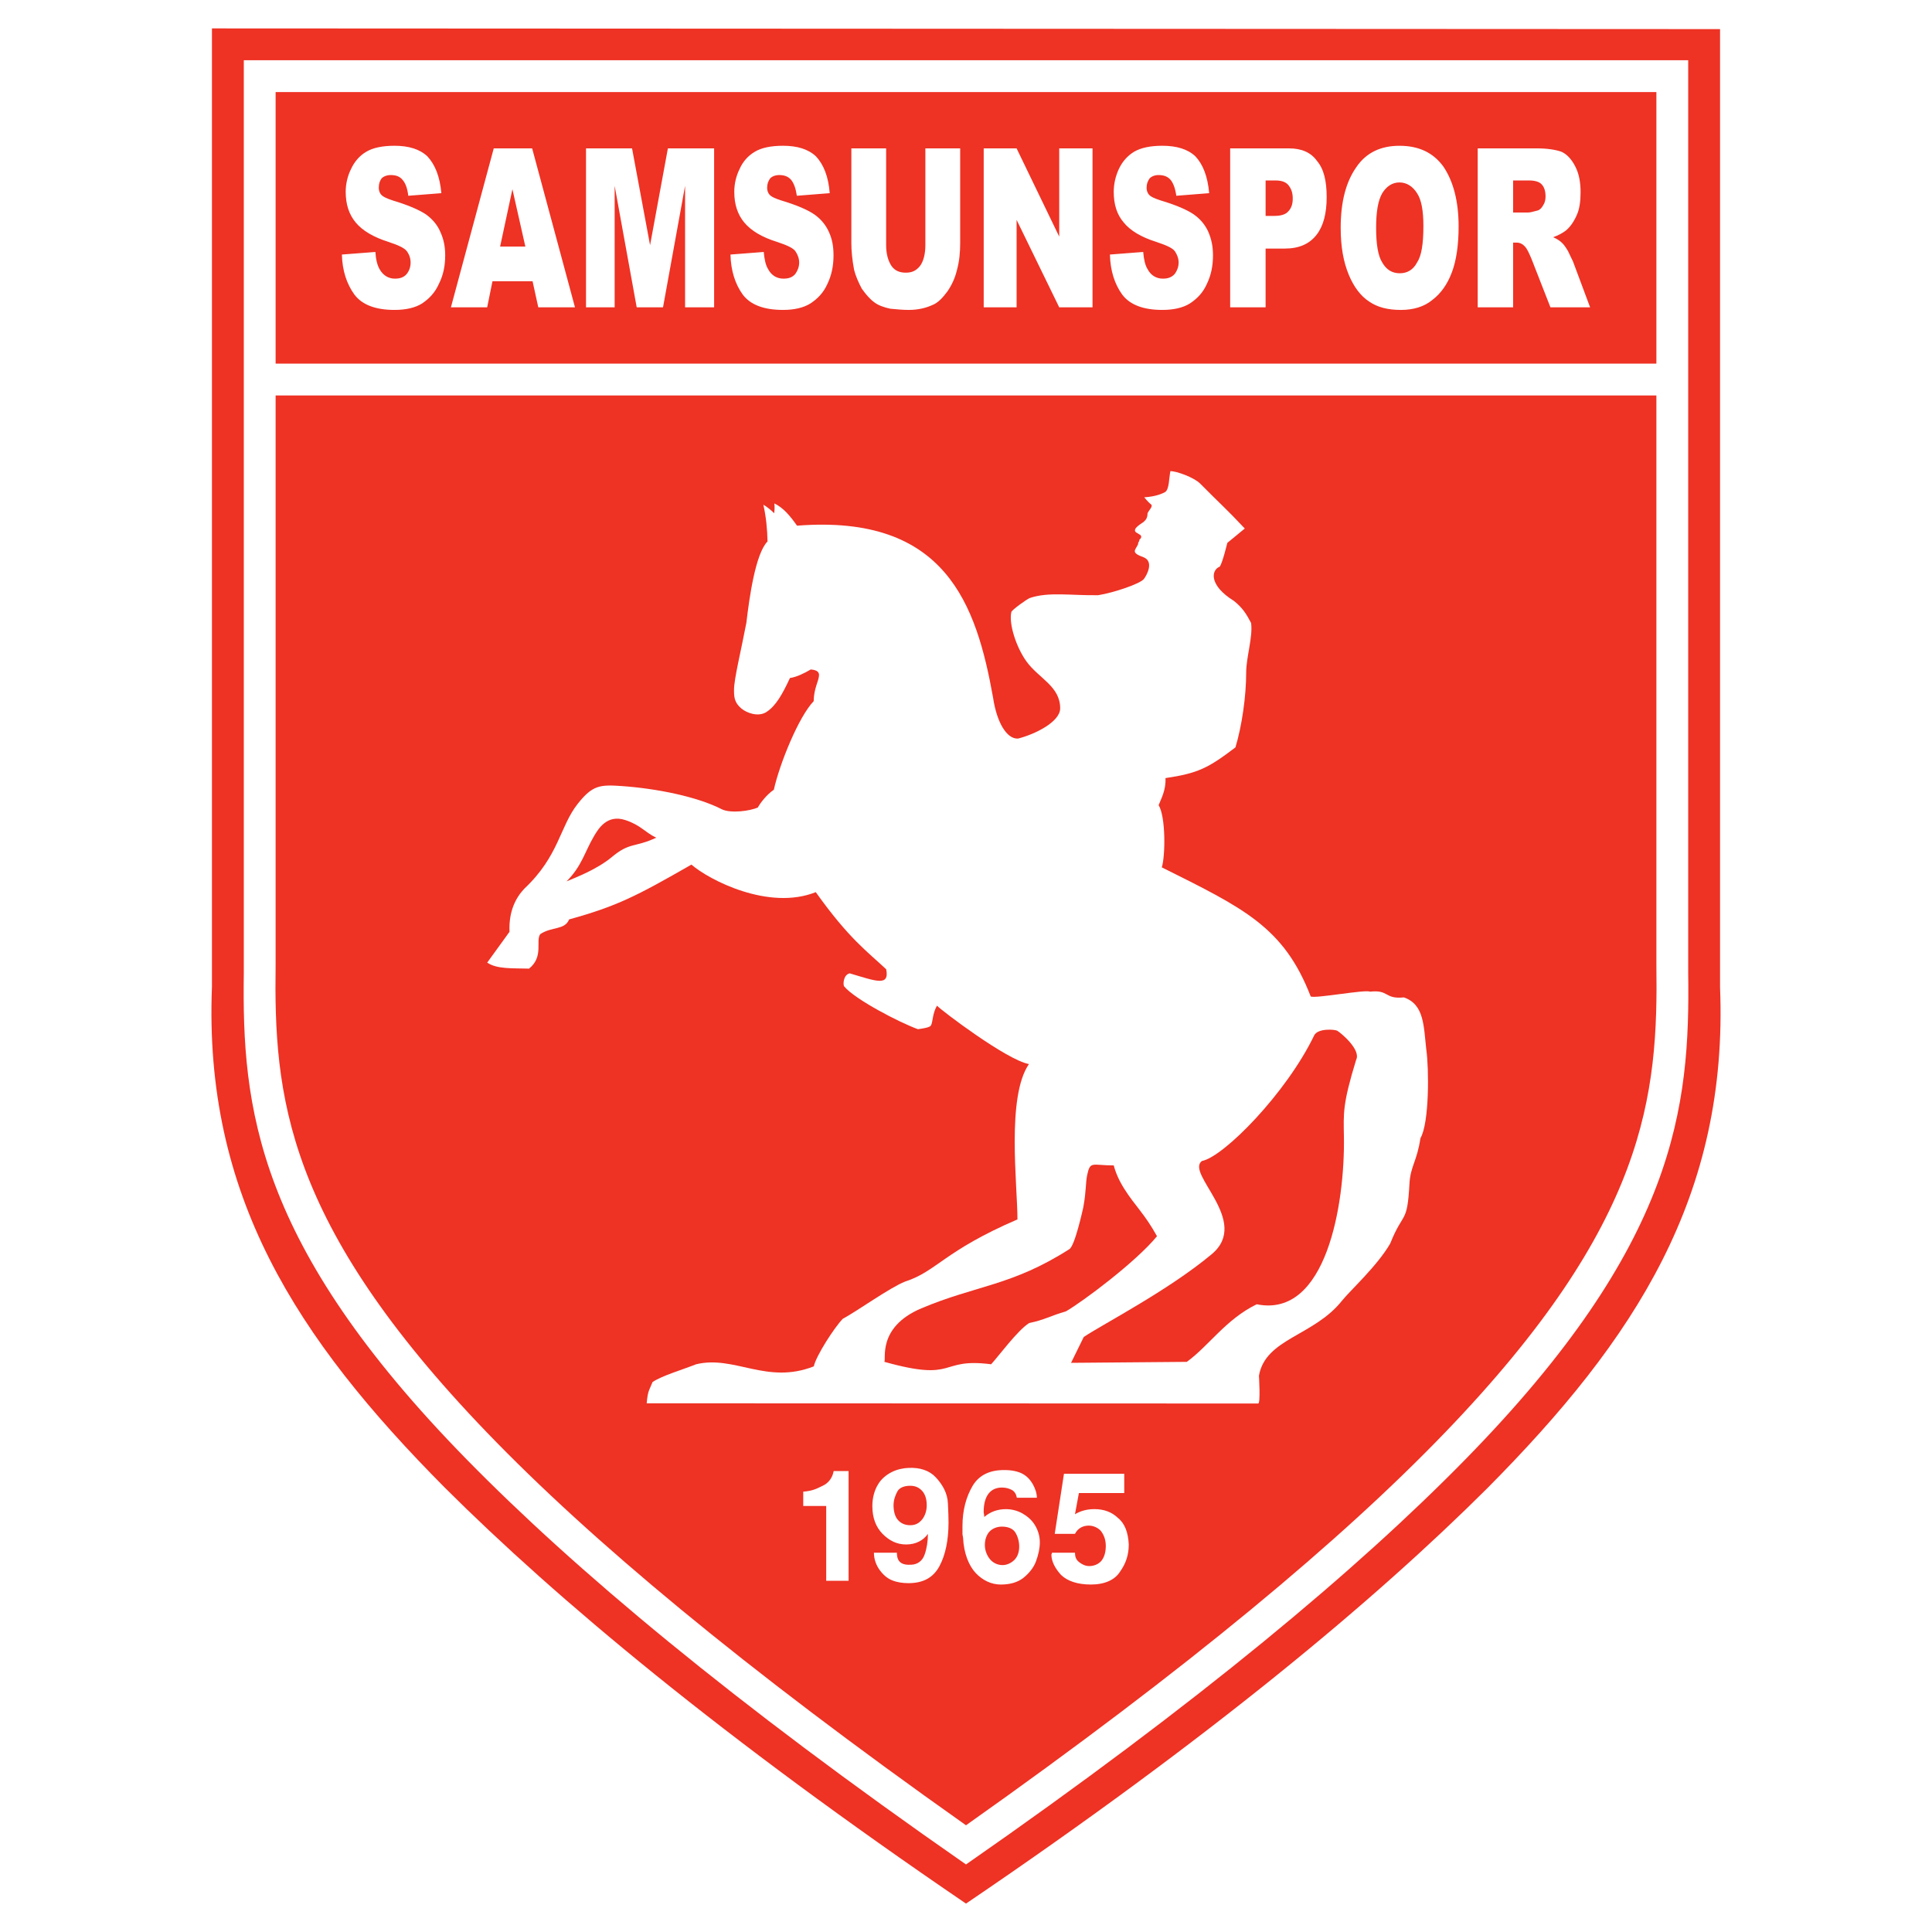
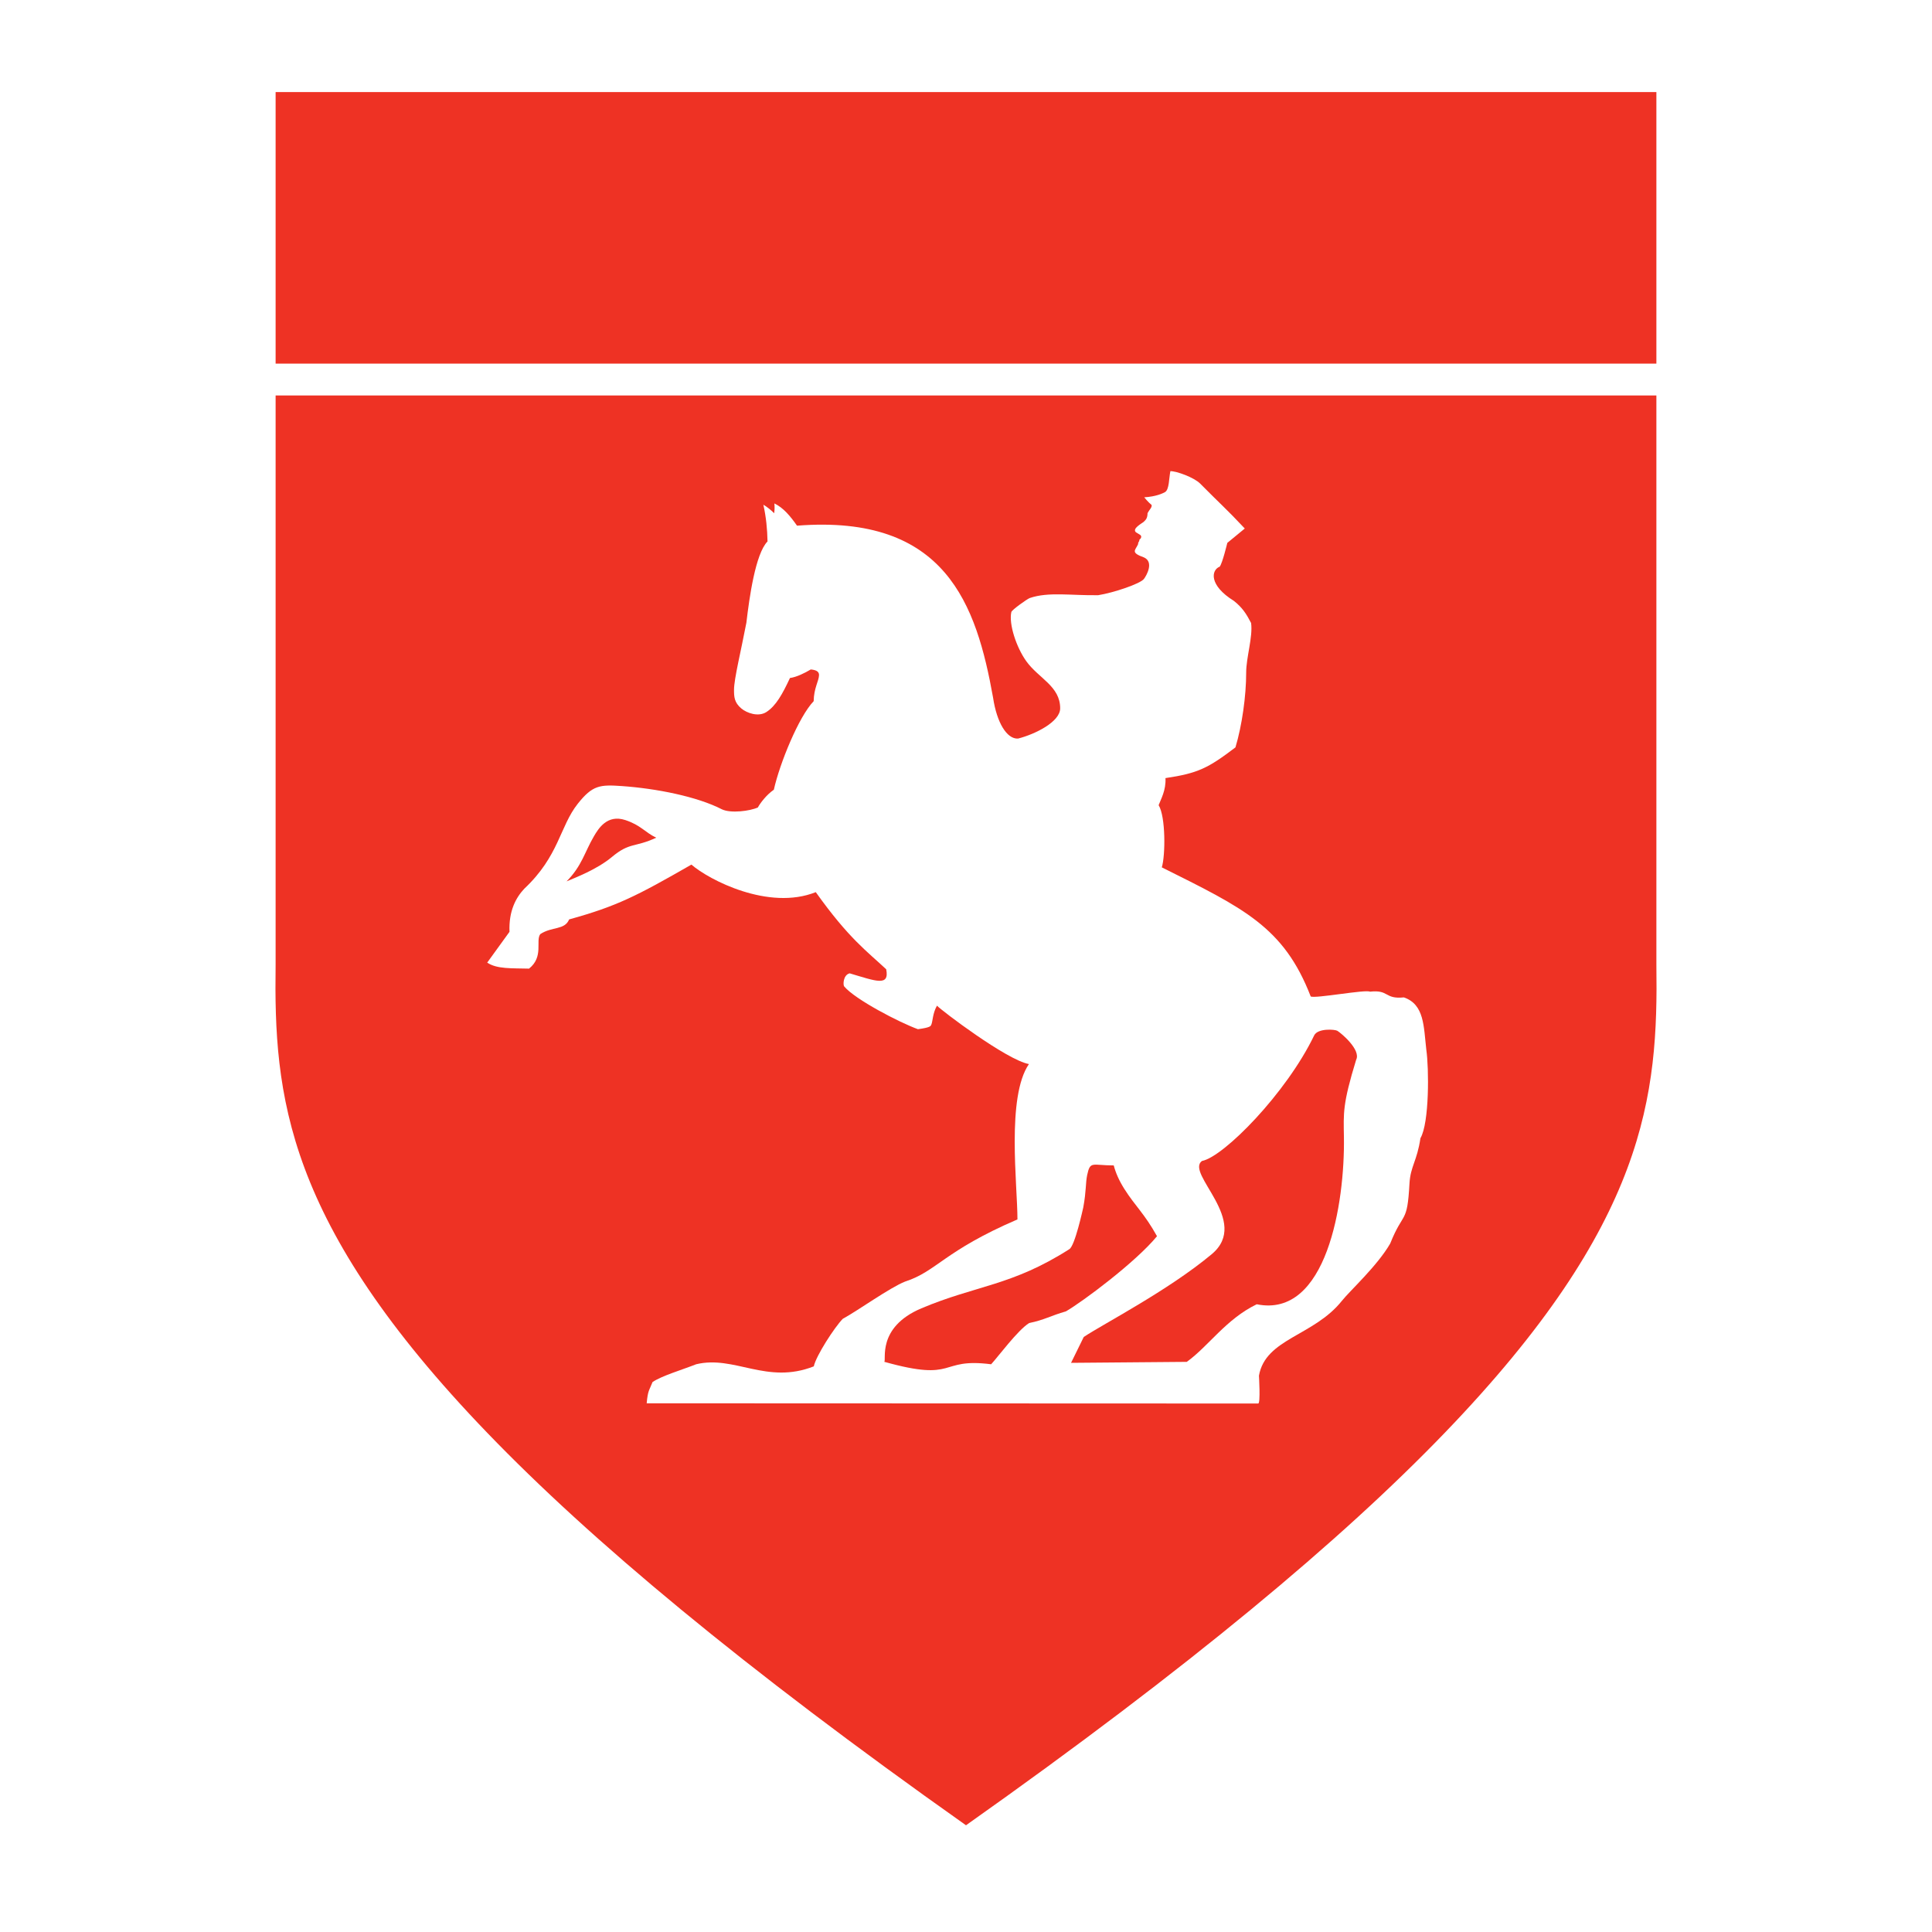
<svg xmlns="http://www.w3.org/2000/svg" version="1.0" id="Layer_1" x="0px" y="0px" width="192.756px" height="192.756px" viewBox="0 0 192.756 192.756" enable-background="new 0 0 192.756 192.756" xml:space="preserve">
  <g>
-     <polygon fill-rule="evenodd" clip-rule="evenodd" fill="#FFFFFF" points="0,0 192.756,0 192.756,192.756 0,192.756 0,0  " />
-     <path fill-rule="evenodd" clip-rule="evenodd" fill="#EE3224" d="M96.378,189.922c-24.354-16.576-40.846-30.383-51.999-41.498   c-14.848-14.951-24.057-29.219-23.233-49.979V2.834l150.464,0.07v95.611c0.823,20.76-8.385,35.027-23.233,49.977   C137.224,159.607,120.731,173.414,96.378,189.922L96.378,189.922z" />
-     <path fill-rule="evenodd" clip-rule="evenodd" fill="#FFFFFF" d="M24.325,6.01v91.084c-0.186,13.325,1.136,26.989,22.251,48.53   c10.682,10.896,26.478,24.178,49.802,40.393c23.324-16.215,39.12-29.496,49.802-40.393c21.116-21.541,22.437-35.205,22.252-48.53   V6.01H24.325L24.325,6.01z" />
    <polygon fill-rule="evenodd" clip-rule="evenodd" fill="#EE3224" points="27.498,9.186 27.498,36.279 165.258,36.279    165.258,9.186 27.498,9.186  " />
    <path fill-rule="evenodd" clip-rule="evenodd" fill="#EE3224" d="M27.498,39.454v56.788c-0.178,12.993,0.893,25.724,21.136,46.731   c10.24,10.627,25.383,23.322,47.744,39.135c22.361-15.812,37.504-28.508,47.744-39.135c20.244-21.008,21.313-33.738,21.136-46.731   V39.454H27.498L27.498,39.454z" />
    <path fill-rule="evenodd" clip-rule="evenodd" fill="#FFFFFF" d="M101.573,73.687c1.72-0.437,4.201-1.677,4.201-3.016   c0-2.213-2.142-2.985-3.37-4.687c-1.005-1.395-1.771-3.729-1.503-4.921c0.05-0.219,1.595-1.312,1.835-1.396   c1.877-0.647,4.157-0.237,6.834-0.285c1.532-0.244,4.193-1.137,4.561-1.622c0.241-0.317,1.027-1.674,0.013-2.142   c-1.393-0.497-0.873-0.705-0.6-1.32c0.019-0.04,0.002-0.13,0.022-0.172c0.05-0.025,0.123-0.215,0.116-0.279   c0.034-0.071,0.099-0.071,0.137-0.15c0.167-0.324-0.198-0.38-0.497-0.6c-0.387-0.372,0.626-0.885,0.795-1.043   c0.234-0.219,0.36-0.37,0.375-0.86c0.191-0.366,0.462-0.563,0.404-0.816c-0.315-0.241-0.737-0.761-0.737-0.761   c1.192-0.073,1.851-0.396,2.069-0.517c0.438-0.243,0.395-1.413,0.541-2.094c0.602-0.006,2.343,0.614,2.976,1.246   c2.02,2.044,2.599,2.507,4.447,4.478l-1.743,1.433c0,0-0.493,2.058-0.761,2.374c-0.838,0.326-1.117,1.842,1.421,3.416   c0.853,0.682,1.234,1.283,1.713,2.203c0.187,1.403-0.491,3.425-0.491,4.94c0,2.335-0.414,5.28-1.07,7.47   c-2.704,2.052-3.714,2.583-6.983,3.065c0.069,1.21-0.462,2.111-0.681,2.7c0.711,1.156,0.68,5.032,0.316,6.205   c8.14,4.065,12.168,5.925,14.855,12.878c0.389,0.244,5.472-0.717,5.909-0.475c1.946-0.217,1.42,0.768,3.39,0.572   c2.044,0.705,1.968,2.873,2.235,5.209c0.268,1.826,0.314,7.307-0.586,8.84c-0.341,2.311-1,2.793-1.094,4.545   c-0.222,4.088-0.605,2.672-1.919,5.957c-1.289,2.238-4.01,4.701-4.819,5.717c-2.816,3.533-7.622,3.752-8.279,7.473   c0,0,0.17,2.777-0.073,2.777l-61.013-0.023c0.122-1.314,0.243-1.24,0.584-2.117c0.876-0.609,2.993-1.24,4.355-1.777   c3.82-0.924,7.038,2.061,11.734,0.209c0.218-1.045,2.061-3.889,2.888-4.74c1.557-0.852,4.687-3.109,6.22-3.719   c3.163-1.021,3.863-3.037,11.211-6.201c0-3.471-1.11-12.227,1.145-15.5c-2.211-0.393-8.772-5.375-9.174-5.826   c-0.433,0.75-0.422,1.564-0.56,1.881c-0.073,0.17-0.099,0.297-1.34,0.467c-1.825-0.658-6.266-2.959-7.361-4.271   c-0.122-0.146-0.11-1.133,0.547-1.303c2.627,0.777,3.989,1.346,3.648-0.405c-1.922-1.8-3.721-3.058-7.027-7.695   c-4.701,1.876-10.663-1.23-12.408-2.747c-5.474,3.139-7.425,4.147-12.199,5.468c-0.452,1.09-1.702,0.687-2.881,1.469   c-0.489,0.674,0.37,2.251-1.119,3.441c-1.728-0.048-3.201,0.056-4.174-0.6l2.224-3.073c-0.086-2.102,0.653-3.421,1.474-4.298   c3.488-3.279,3.524-6.188,5.334-8.475c1.476-1.864,2.219-1.922,4.409-1.768c3.413,0.241,7.494,1.039,9.984,2.323   c0.876,0.414,2.777,0.175,3.58-0.189c0.219-0.414,0.86-1.271,1.593-1.77c0.581-2.615,2.49-7.298,3.974-8.834   c0.018-1.298,0.507-1.987,0.533-2.582c0.013-0.312-0.176-0.522-0.823-0.583c-0.599,0.362-1.425,0.765-2.076,0.854   c-0.755,1.617-1.399,2.776-2.344,3.389c-0.809,0.526-1.964,0.107-2.51-0.352c-0.713-0.601-0.727-1.178-0.727-1.865   c0-1.086,0.703-3.902,1.234-6.691c0.295-2.514,0.904-6.882,2.108-8.106c-0.021-1.221-0.142-2.442-0.414-3.664   c0.338,0.189,0.77,0.535,1.077,0.849c0.049-0.326,0.056-0.652,0.021-0.978c0.906,0.434,1.605,1.283,2.259,2.219   c14.863-1.163,17.904,7.914,19.562,17.163C99.447,72.084,100.454,73.759,101.573,73.687L101.573,73.687z" />
-     <path fill-rule="evenodd" clip-rule="evenodd" fill="#FFFFFF" d="M82.431,157.717v-7.465h-2.292v-1.428   c0.96-0.078,1.332-0.295,1.939-0.588c0.568-0.256,0.98-0.785,1.097-1.471h1.489v10.951H82.431L82.431,157.717z M87.191,154.916   h2.292c0,0.92,0.47,1.271,1.489,1.193c0.568-0.039,1.058-0.371,1.273-0.998c0.216-0.588,0.333-1.332,0.333-2.076   c-0.45,0.646-1.195,1.057-2.174,1.057c-0.921,0-1.666-0.371-2.351-1.057c-0.666-0.686-1.019-1.588-1.019-2.783   c0-0.822,0.216-1.586,0.568-2.152c0.313-0.549,0.862-0.98,1.371-1.234c0.548-0.275,1.155-0.393,1.665-0.412   c1.136-0.059,2.096,0.254,2.743,0.959c0.646,0.705,1.156,1.549,1.194,2.605c0.04,0.766,0.059,1.43,0.059,1.881   c0,1.783-0.313,3.252-0.901,4.35c-0.607,1.135-1.606,1.703-3.095,1.703c-0.568,0-1.117-0.078-1.606-0.273   c-0.509-0.195-0.921-0.568-1.254-1.02C87.446,156.209,87.191,155.602,87.191,154.916L87.191,154.916z M89.149,150.195   c0,0.605,0.157,1.154,0.451,1.467c0.313,0.354,0.744,0.51,1.214,0.51c0.509,0,0.882-0.195,1.195-0.586   c0.294-0.373,0.451-0.881,0.451-1.391c0-0.549-0.118-1.02-0.392-1.371c-0.333-0.412-0.745-0.588-1.253-0.588   c-0.587,0-1.058,0.176-1.273,0.549C89.326,149.176,89.149,149.646,89.149,150.195L89.149,150.195z M96.084,153.406   c0-0.078-0.059-0.234-0.059-0.371c0-0.178,0-0.314,0-0.412c0-0.137,0-0.215,0-0.352c0-1.605,0.372-2.939,1.018-4.035   c0.647-1.078,1.725-1.588,3.213-1.568c0.665,0,1.331,0.137,1.763,0.373c0.47,0.254,0.803,0.646,1.038,1.059   c0.216,0.41,0.392,0.861,0.392,1.33h-1.997c-0.06-0.334-0.216-0.627-0.51-0.783c-0.275-0.137-0.568-0.234-0.98-0.234   c-1.136,0-1.821,0.822-1.821,2.43c0,0.137,0.059,0.273,0.059,0.508c0.627-0.549,1.372-0.783,2.175-0.783   c0.568,0,1.136,0.156,1.606,0.412c0.49,0.273,0.96,0.666,1.254,1.154c0.312,0.49,0.509,1.098,0.509,1.744   c0,0.588-0.137,1.234-0.392,1.92c-0.234,0.627-0.705,1.193-1.273,1.646c-0.568,0.43-1.312,0.646-2.232,0.646   c-0.96,0-1.822-0.432-2.508-1.156C96.672,156.209,96.162,155.014,96.084,153.406L96.084,153.406z M99.962,152.311   c-0.509,0-0.96,0.195-1.253,0.508c-0.274,0.314-0.45,0.764-0.45,1.332c0,0.49,0.176,1,0.51,1.412   c0.293,0.352,0.744,0.586,1.253,0.586c0.411,0,0.822-0.176,1.156-0.488c0.332-0.314,0.509-0.783,0.509-1.371   c0-0.549-0.177-1.078-0.411-1.432C101.021,152.486,100.531,152.311,99.962,152.311L99.962,152.311z M104.957,154.916h2.293   c0,0.371,0.098,0.686,0.392,0.92s0.626,0.412,1.038,0.412c0.451,0,0.901-0.178,1.195-0.51c0.293-0.354,0.45-0.861,0.45-1.508   c0-0.648-0.216-1.137-0.509-1.51c-0.295-0.312-0.745-0.51-1.195-0.51c-0.588,0-1.098,0.275-1.371,0.824h-2.019l0.921-5.994h6.014   v1.92h-4.524l-0.392,2.115c0.567-0.334,1.195-0.51,1.938-0.51c0.921,0,1.725,0.275,2.352,0.881   c0.686,0.549,1.018,1.449,1.076,2.645c0,1.02-0.273,1.881-0.861,2.703c-0.509,0.824-1.528,1.295-2.918,1.295   c-1.313,0-2.331-0.334-2.979-0.961c-0.627-0.686-0.959-1.391-0.959-2.018C104.899,155.053,104.957,155.014,104.957,154.916   L104.957,154.916z" />
-     <path fill-rule="evenodd" clip-rule="evenodd" fill="#FFFFFF" d="M34.11,25.396l3.343-0.258c0.042,0.735,0.191,1.332,0.424,1.729   c0.338,0.596,0.867,0.934,1.523,0.934c0.529,0,0.91-0.139,1.185-0.477c0.254-0.317,0.381-0.715,0.381-1.133   c0-0.397-0.127-0.795-0.381-1.133c-0.233-0.318-0.847-0.596-1.799-0.914c-1.523-0.477-2.624-1.133-3.301-1.948   c-0.656-0.794-0.995-1.789-0.995-3.061c0-0.794,0.19-1.59,0.53-2.266c0.338-0.735,0.846-1.332,1.523-1.729   c0.656-0.398,1.63-0.597,2.815-0.597c1.417,0,2.519,0.338,3.279,1.053c0.762,0.815,1.249,2.008,1.397,3.677l-3.301,0.259   c-0.085-0.736-0.275-1.252-0.571-1.59c-0.275-0.337-0.656-0.477-1.186-0.477c-0.38,0-0.719,0.139-0.91,0.338   c-0.19,0.278-0.275,0.537-0.275,0.934c0,0.199,0.042,0.458,0.233,0.676c0.148,0.199,0.572,0.397,1.186,0.596   c1.523,0.457,2.624,0.935,3.301,1.392c0.656,0.477,1.143,1.073,1.418,1.729c0.338,0.735,0.487,1.471,0.487,2.345   c0,1.054-0.19,1.988-0.635,2.862c-0.381,0.854-0.952,1.451-1.651,1.928c-0.719,0.457-1.672,0.656-2.772,0.656   c-1.905,0-3.238-0.517-4-1.531C34.596,28.337,34.151,27.006,34.11,25.396L34.11,25.396z M53.134,28.059h-4l-0.529,2.604h-3.618   l4.274-15.859h3.831l4.274,15.859h-3.661L53.134,28.059L53.134,28.059z M52.415,24.601l-1.291-5.724l-1.228,5.724H52.415   L52.415,24.601z M58.467,14.803h4.592l1.798,9.659l1.778-9.659h4.613v15.859H68.35V18.54l-2.201,12.123h-2.625L61.324,18.54v12.123   h-2.857V14.803L58.467,14.803z M72.878,25.396l3.322-0.258c0.063,0.735,0.19,1.332,0.444,1.729   c0.317,0.596,0.847,0.934,1.524,0.934c0.529,0,0.91-0.139,1.185-0.477c0.232-0.317,0.381-0.715,0.381-1.133   c0-0.397-0.148-0.795-0.381-1.133c-0.232-0.318-0.847-0.596-1.799-0.914c-1.545-0.477-2.624-1.133-3.302-1.948   c-0.655-0.794-0.994-1.789-0.994-3.061c0-0.794,0.19-1.59,0.529-2.266c0.317-0.735,0.846-1.332,1.523-1.729   c0.656-0.398,1.608-0.597,2.815-0.597c1.417,0,2.518,0.338,3.28,1.053c0.762,0.815,1.249,2.008,1.375,3.677l-3.28,0.259   c-0.105-0.736-0.296-1.252-0.571-1.59c-0.296-0.337-0.677-0.477-1.185-0.477c-0.402,0-0.72,0.139-0.91,0.338   c-0.191,0.278-0.296,0.537-0.296,0.934c0,0.199,0.042,0.458,0.232,0.676c0.148,0.199,0.571,0.397,1.206,0.596   c1.524,0.457,2.624,0.935,3.28,1.392c0.677,0.477,1.143,1.073,1.439,1.729c0.339,0.735,0.465,1.471,0.465,2.345   c0,1.054-0.191,1.988-0.614,2.862c-0.381,0.854-0.952,1.451-1.672,1.928c-0.719,0.457-1.671,0.656-2.75,0.656   c-1.926,0-3.259-0.517-4.021-1.531C73.344,28.337,72.92,27.006,72.878,25.396L72.878,25.396z M92.325,14.803h3.472v9.46   c0,0.934-0.085,1.809-0.318,2.663c-0.191,0.815-0.53,1.53-0.952,2.146c-0.487,0.656-0.953,1.133-1.439,1.332   c-0.677,0.318-1.481,0.517-2.434,0.517c-0.572,0-1.185-0.06-1.82-0.119c-0.656-0.14-1.227-0.338-1.651-0.676   c-0.444-0.338-0.825-0.795-1.206-1.332c-0.317-0.596-0.614-1.272-0.762-1.868c-0.19-0.994-0.275-1.928-0.275-2.663v-9.46h3.47   v9.659c0,0.875,0.191,1.531,0.53,2.067c0.339,0.477,0.804,0.675,1.438,0.675c0.614,0,1.037-0.198,1.418-0.675   c0.338-0.458,0.528-1.193,0.528-2.067V14.803L92.325,14.803z M98.145,14.803h3.281l4.253,8.805v-8.805h3.322v15.859h-3.322   l-4.253-8.725v8.725h-3.281V14.803L98.145,14.803z M110.736,25.396l3.322-0.258c0.063,0.735,0.19,1.332,0.444,1.729   c0.317,0.596,0.847,0.934,1.524,0.934c0.507,0,0.888-0.139,1.185-0.477c0.233-0.317,0.381-0.715,0.381-1.133   c0-0.397-0.147-0.795-0.381-1.133c-0.233-0.318-0.868-0.596-1.82-0.914c-1.523-0.477-2.624-1.133-3.28-1.948   c-0.677-0.794-0.994-1.789-0.994-3.061c0-0.794,0.19-1.59,0.508-2.266c0.338-0.735,0.867-1.332,1.523-1.729   c0.678-0.398,1.63-0.597,2.814-0.597c1.439,0,2.539,0.338,3.301,1.053c0.763,0.815,1.228,2.008,1.376,3.677l-3.279,0.259   c-0.106-0.736-0.297-1.252-0.572-1.59c-0.296-0.337-0.677-0.477-1.206-0.477c-0.381,0-0.698,0.139-0.889,0.338   c-0.19,0.278-0.296,0.537-0.296,0.934c0,0.199,0.042,0.458,0.232,0.676c0.148,0.199,0.571,0.397,1.206,0.596   c1.524,0.457,2.624,0.935,3.28,1.392c0.677,0.477,1.143,1.073,1.439,1.729c0.316,0.735,0.466,1.471,0.466,2.345   c0,1.054-0.191,1.988-0.614,2.862c-0.381,0.854-0.953,1.451-1.672,1.928c-0.72,0.457-1.672,0.656-2.772,0.656   c-1.904,0-3.237-0.517-4-1.531C111.202,28.337,110.778,27.006,110.736,25.396L110.736,25.396z M122.734,14.803h5.862   c1.249,0,2.201,0.397,2.814,1.271c0.678,0.795,0.952,2.007,0.952,3.598c0,1.59-0.317,2.861-0.994,3.736   c-0.721,0.935-1.757,1.392-3.195,1.392h-1.904v5.863h-3.535V14.803L122.734,14.803z M126.27,21.541h0.867   c0.655,0,1.143-0.139,1.418-0.477c0.296-0.318,0.423-0.735,0.423-1.252c0-0.537-0.127-0.934-0.381-1.271   c-0.232-0.338-0.656-0.537-1.334-0.537h-0.993V21.541L126.27,21.541z M133.761,22.733c0-2.604,0.528-4.591,1.565-6.062   c0.994-1.471,2.476-2.126,4.296-2.126c1.904,0,3.344,0.656,4.38,2.067c0.995,1.471,1.524,3.458,1.524,5.982   c0,1.868-0.233,3.399-0.656,4.531c-0.444,1.212-1.101,2.146-1.968,2.803c-0.805,0.675-1.905,0.994-3.133,0.994   c-1.291,0-2.349-0.259-3.195-0.854c-0.824-0.537-1.522-1.471-2.01-2.663C134.035,26.131,133.761,24.601,133.761,22.733   L133.761,22.733z M137.295,22.733c0,1.61,0.189,2.802,0.613,3.458c0.423,0.735,0.994,1.073,1.756,1.073   c0.72,0,1.333-0.338,1.714-1.073c0.445-0.656,0.635-1.848,0.635-3.657c0-1.47-0.189-2.603-0.635-3.259   c-0.422-0.675-1.036-1.073-1.756-1.073s-1.291,0.397-1.714,1.073C137.484,20.01,137.295,21.143,137.295,22.733L137.295,22.733z    M147.431,30.663V14.803h5.883c1.08,0,1.904,0.139,2.476,0.338c0.571,0.258,1.037,0.795,1.376,1.47   c0.381,0.735,0.528,1.59,0.528,2.584c0,0.874-0.104,1.669-0.38,2.265c-0.296,0.676-0.677,1.213-1.101,1.551   c-0.339,0.258-0.72,0.457-1.248,0.656c0.443,0.198,0.719,0.397,0.909,0.596c0.148,0.139,0.339,0.397,0.571,0.795   c0.233,0.477,0.381,0.815,0.487,1.014l1.714,4.591h-3.957l-1.905-4.869c-0.254-0.597-0.443-0.994-0.635-1.193   c-0.232-0.258-0.507-0.397-0.846-0.397h-0.339v6.459H147.431L147.431,30.663z M150.965,21.203h1.48c0.191,0,0.466-0.06,0.953-0.199   c0.232-0.06,0.423-0.259,0.571-0.537c0.147-0.199,0.232-0.536,0.232-0.854c0-0.536-0.126-0.934-0.381-1.212   c-0.232-0.258-0.656-0.397-1.291-0.397h-1.565V21.203L150.965,21.203z" />
    <path fill-rule="evenodd" clip-rule="evenodd" fill="#EE3224" d="M118.406,135.873l-11.547,0.098l1.268-2.582   c1.971-1.314,8.401-4.619,12.764-8.256c3.951-3.293-2.695-8.084-0.962-9.305c2.156-0.41,8.405-6.75,11.185-12.523   c0.354-0.736,2.068-0.609,2.311-0.463c0.365,0.219,2.388,1.898,1.877,2.896c-1.363,4.453-1.257,5.299-1.219,7.707   c0.104,6.598-1.722,18.105-8.699,16.682C122.316,131.611,120.595,134.291,118.406,135.873L118.406,135.873z" />
    <path fill-rule="evenodd" clip-rule="evenodd" fill="#EE3224" d="M98.886,136.113c-5.328-0.68-3.298,1.82-10.67-0.248   c0.268-0.072-0.812-3.422,3.71-5.332c5.446-2.303,9.013-2.23,14.757-5.9c0.561-0.314,1.353-3.998,1.395-4.164   c0.31-1.686,0.222-2.445,0.39-3.236c0.305-1.438,0.493-0.959,2.65-0.959c0.193,0.736,0.533,1.514,1.054,2.34   c1.099,1.738,1.982,2.424,3.262,4.723c-2.116,2.578-7.408,6.525-9.087,7.498c-1.532,0.438-2.135,0.85-3.668,1.166   C101.559,132.682,99.543,135.408,98.886,136.113L98.886,136.113z" />
    <path fill-rule="evenodd" clip-rule="evenodd" fill="#EE3224" d="M56.526,87.935c1.539-1.55,1.798-2.917,2.733-4.506   c0.44-0.747,1.312-2.206,3.125-1.612c1.549,0.508,1.957,1.224,3.088,1.76c-2.164,1.007-2.628,0.425-4.423,1.925   C59.548,86.756,57.378,87.57,56.526,87.935L56.526,87.935z" />
  </g>
</svg>